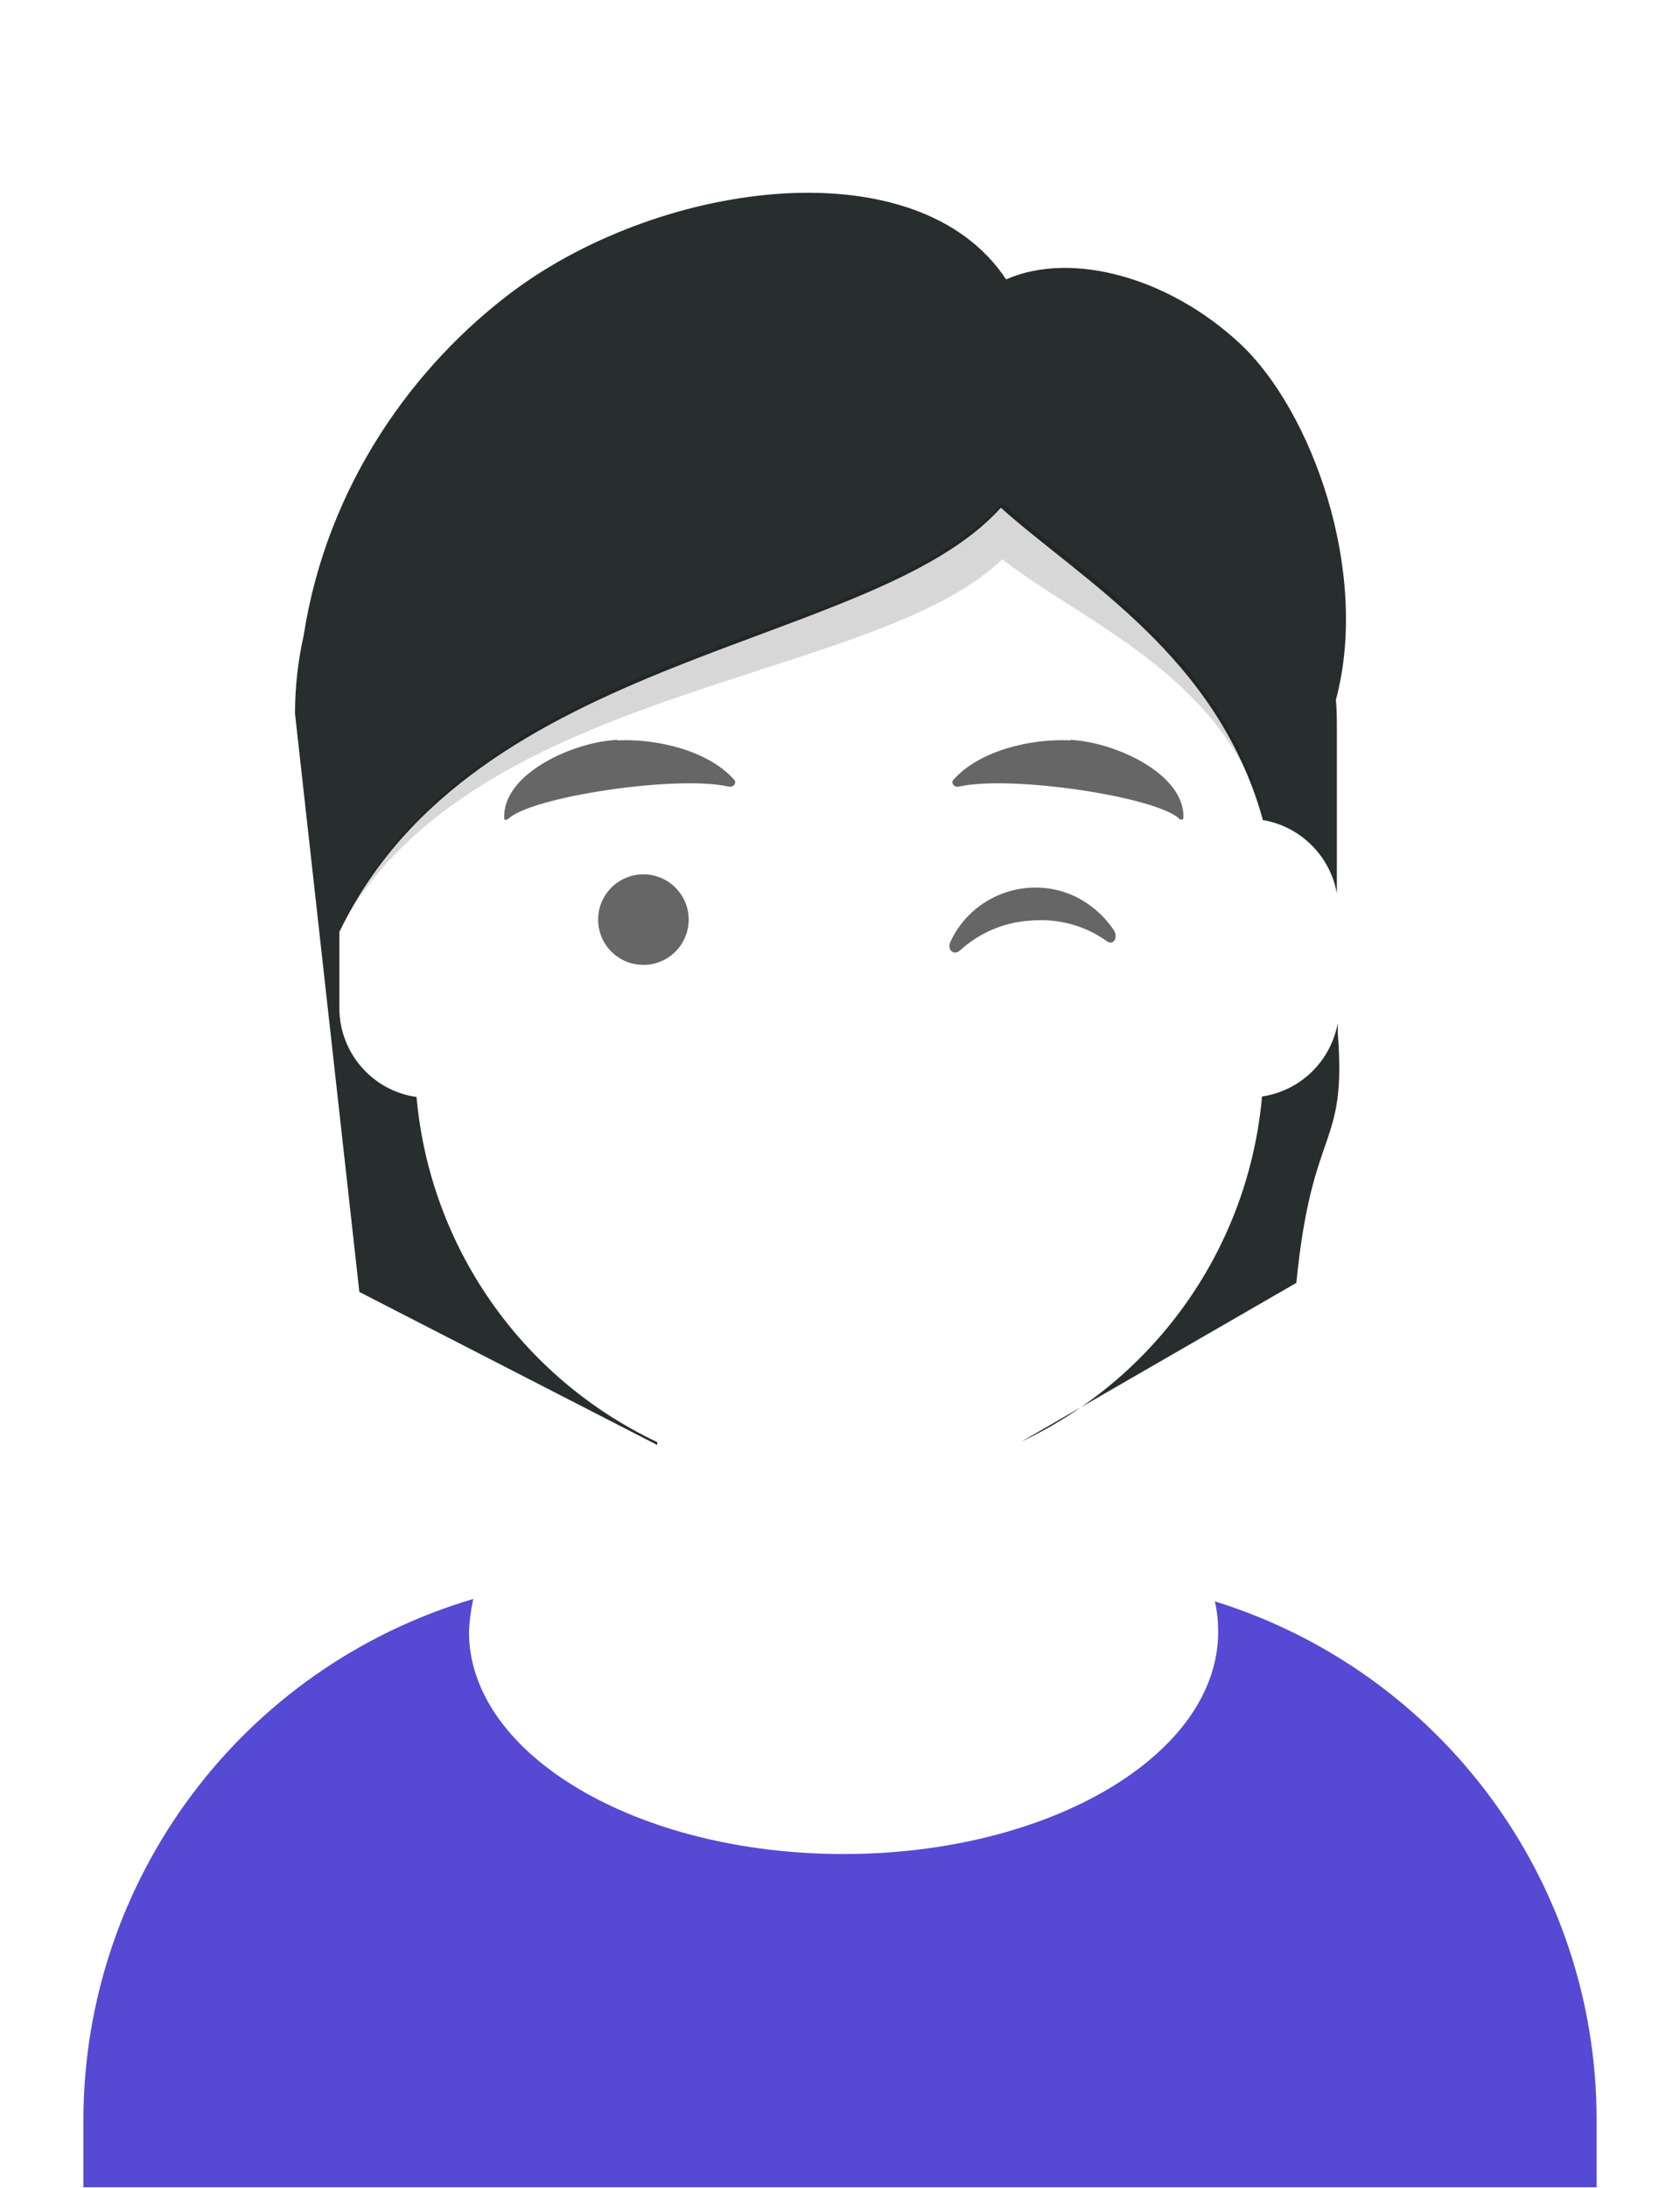
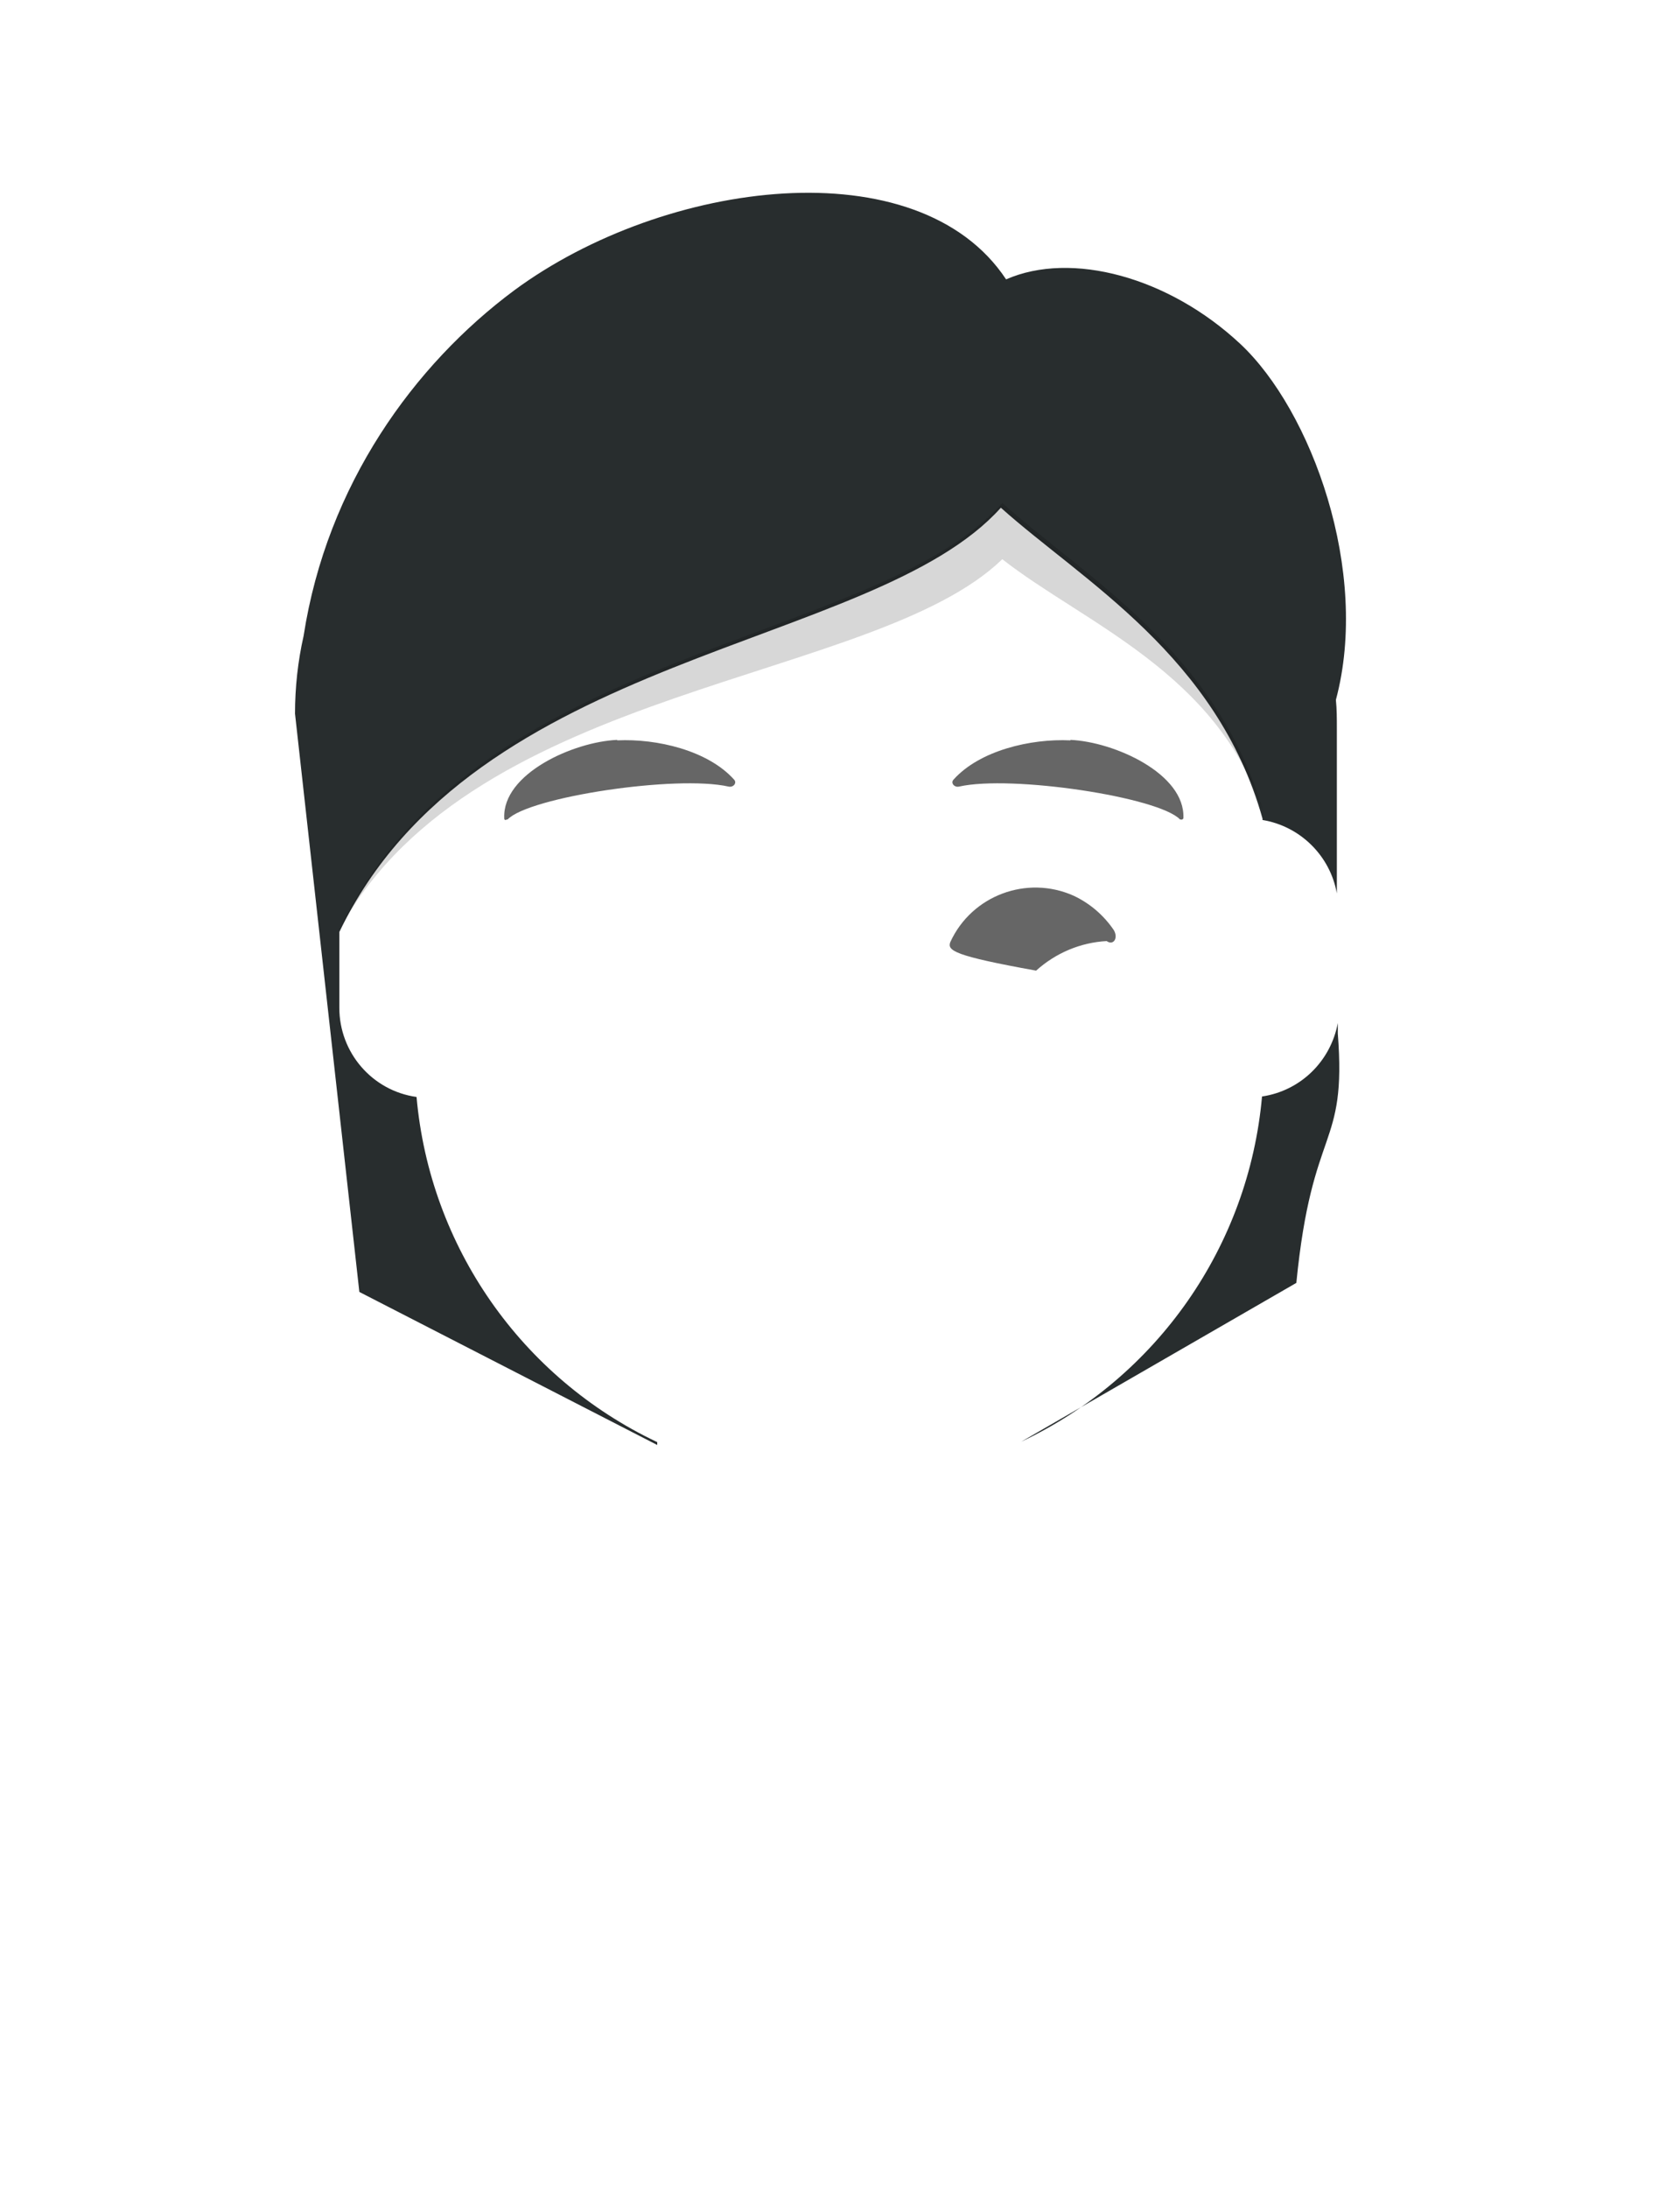
<svg xmlns="http://www.w3.org/2000/svg" id="Livello_1" x="0px" y="0px" viewBox="0 0 352.5 458.9" style="enable-background:new 0 0 352.5 458.9;" xml:space="preserve">
  <style type="text/css"> .st0{fill:#FFFFFF;} .st1{fill-rule:evenodd;clip-rule:evenodd;fill:#5649D3;} .st2{fill:#010101;fill-opacity:0.6;} .st3{fill-rule:evenodd;clip-rule:evenodd;fill:#010101;fill-opacity:0.6;} .st4{fill-rule:evenodd;clip-rule:evenodd;fill:#282D2E;} .st5{fill-rule:evenodd;clip-rule:evenodd;fill:#010101;fill-opacity:0.16;} </style>
  <g id="Livello_2_1_">
    <g id="Livello_1-2">
      <g id="Livello_1-3">
        <g id="Livello_1-4">
          <g id="Livello_1-5">
            <g id="Livello_7">
              <rect class="st0" width="352.5" height="458.9" />
              <g id="Livello_2-2">
                <g id="Livello_5">
                  <g id="avatarmaker">
                    <g id="Clothing_Shirt-Scoop-Neck">
                      <g id="Clothes">
-                         <path id="react-path-453-2" class="st1" d="M254.9,335.9c47.6,14.8,80.1,58.8,80.1,108.7v14.2H17.5v-14.2 c0.1-50.5,33.4-94.9,81.8-109.2c-0.5,2.3-0.8,4.6-0.9,6.9c0,25.7,35.2,46.6,78.6,46.6s78.6-20.9,78.6-46.6 C255.6,340.1,255.4,338,254.9,335.9z" />
-                       </g>
+                         </g>
                    </g>
                    <g id="Face">
                      <g id="Eyes_Wink-_">
-                         <ellipse id="Eye" class="st2" cx="135" cy="192.9" rx="9.5" ry="9.5" />
-                         <path id="Winky-Wink" class="st3" d="M199.4,197.6c4.5-9.8,16.1-14.1,25.9-9.7c3.4,1.6,6.3,4.1,8.4,7.2 c1,1.7-0.1,3.3-1.5,2.3c-4.6-3.3-10.3-4.8-15.9-4.3c-5.5,0.3-10.7,2.5-14.8,6.2C200.2,200.5,198.7,199.4,199.4,197.6z" />
+                         <path id="Winky-Wink" class="st3" d="M199.4,197.6c4.5-9.8,16.1-14.1,25.9-9.7c3.4,1.6,6.3,4.1,8.4,7.2 c1,1.7-0.1,3.3-1.5,2.3c-5.5,0.3-10.7,2.5-14.8,6.2C200.2,200.5,198.7,199.4,199.4,197.6z" />
                      </g>
                      <g id="Eyebrow_Natural_Default-Natural">
                        <path id="Eyebrow" class="st3" d="M129.5,155.2c-9.2,0.4-24.1,7.1-23.7,16.4c0,0.2,0,0.3,0.2,0.4c0.1,0,0.2,0,0.3-0.1 h0.2c4.4-4.7,35.4-9.4,46.4-6.9c1,0.2,1.8-0.8,1.1-1.5c-5.5-6.1-16.2-8.6-24.5-8.2" />
                        <path id="Eyebrow-2" class="st3" d="M224.6,155.2c9.2,0.4,24.1,7.1,23.7,16.4c0,0.2-0.3,0.4-0.5,0.3c0,0,0,0,0,0h-0.2 c-4.4-4.7-35.4-9.4-46.4-6.9c-1,0.2-1.8-0.8-1.1-1.5c5.5-6.1,16.2-8.6,24.5-8.2" />
                      </g>
                    </g>
                    <g id="Top">
                      <g id="Top_Long-Hair_Straight">
                        <g id="Hair">
                          <path id="react-path-445" class="st4" d="M75.4,271L61.9,149.7c0-5.5,0.6-11,1.8-16.3c4.9-31.7,23.2-56.9,44.2-72.5 c31.6-23.3,84.8-30.1,103.2-2.3c13.7-6,34.1-0.5,49.1,13.5s27.3,47.8,20.1,74.7c0.2,2,0.2,4,0.2,6.1v34.5 c-1.4-7.9-7.7-14.1-15.6-15.4v-0.3c-9.6-34.1-37.7-49.8-54.9-65.2c-26.8,29.9-110.5,30-138.8,89v15.9 c0,9.4,6.9,17.4,16.2,18.7c2.8,31.4,22,58.9,50.5,72.4v0.6 M214.3,302.4c28.5-13.5,47.7-41,50.5-72.4 c8.1-1.2,14.4-7.4,15.9-15.4v2.2l0,0c1.9,24.5-5.4,18.8-8.7,52.3" />
                        </g>
                        <path id="Shadow" class="st5" d="M71.5,194.5c28.3-51.1,112-51.2,138.8-77.2c17.1,13.4,45.2,23.8,54.8,53.2 c-9.6-33.9-37.7-49.6-54.8-65C183.5,135.5,99.8,135.6,71.5,194.5z" />
                      </g>
                    </g>
                  </g>
                </g>
              </g>
            </g>
          </g>
        </g>
      </g>
    </g>
  </g>
</svg>